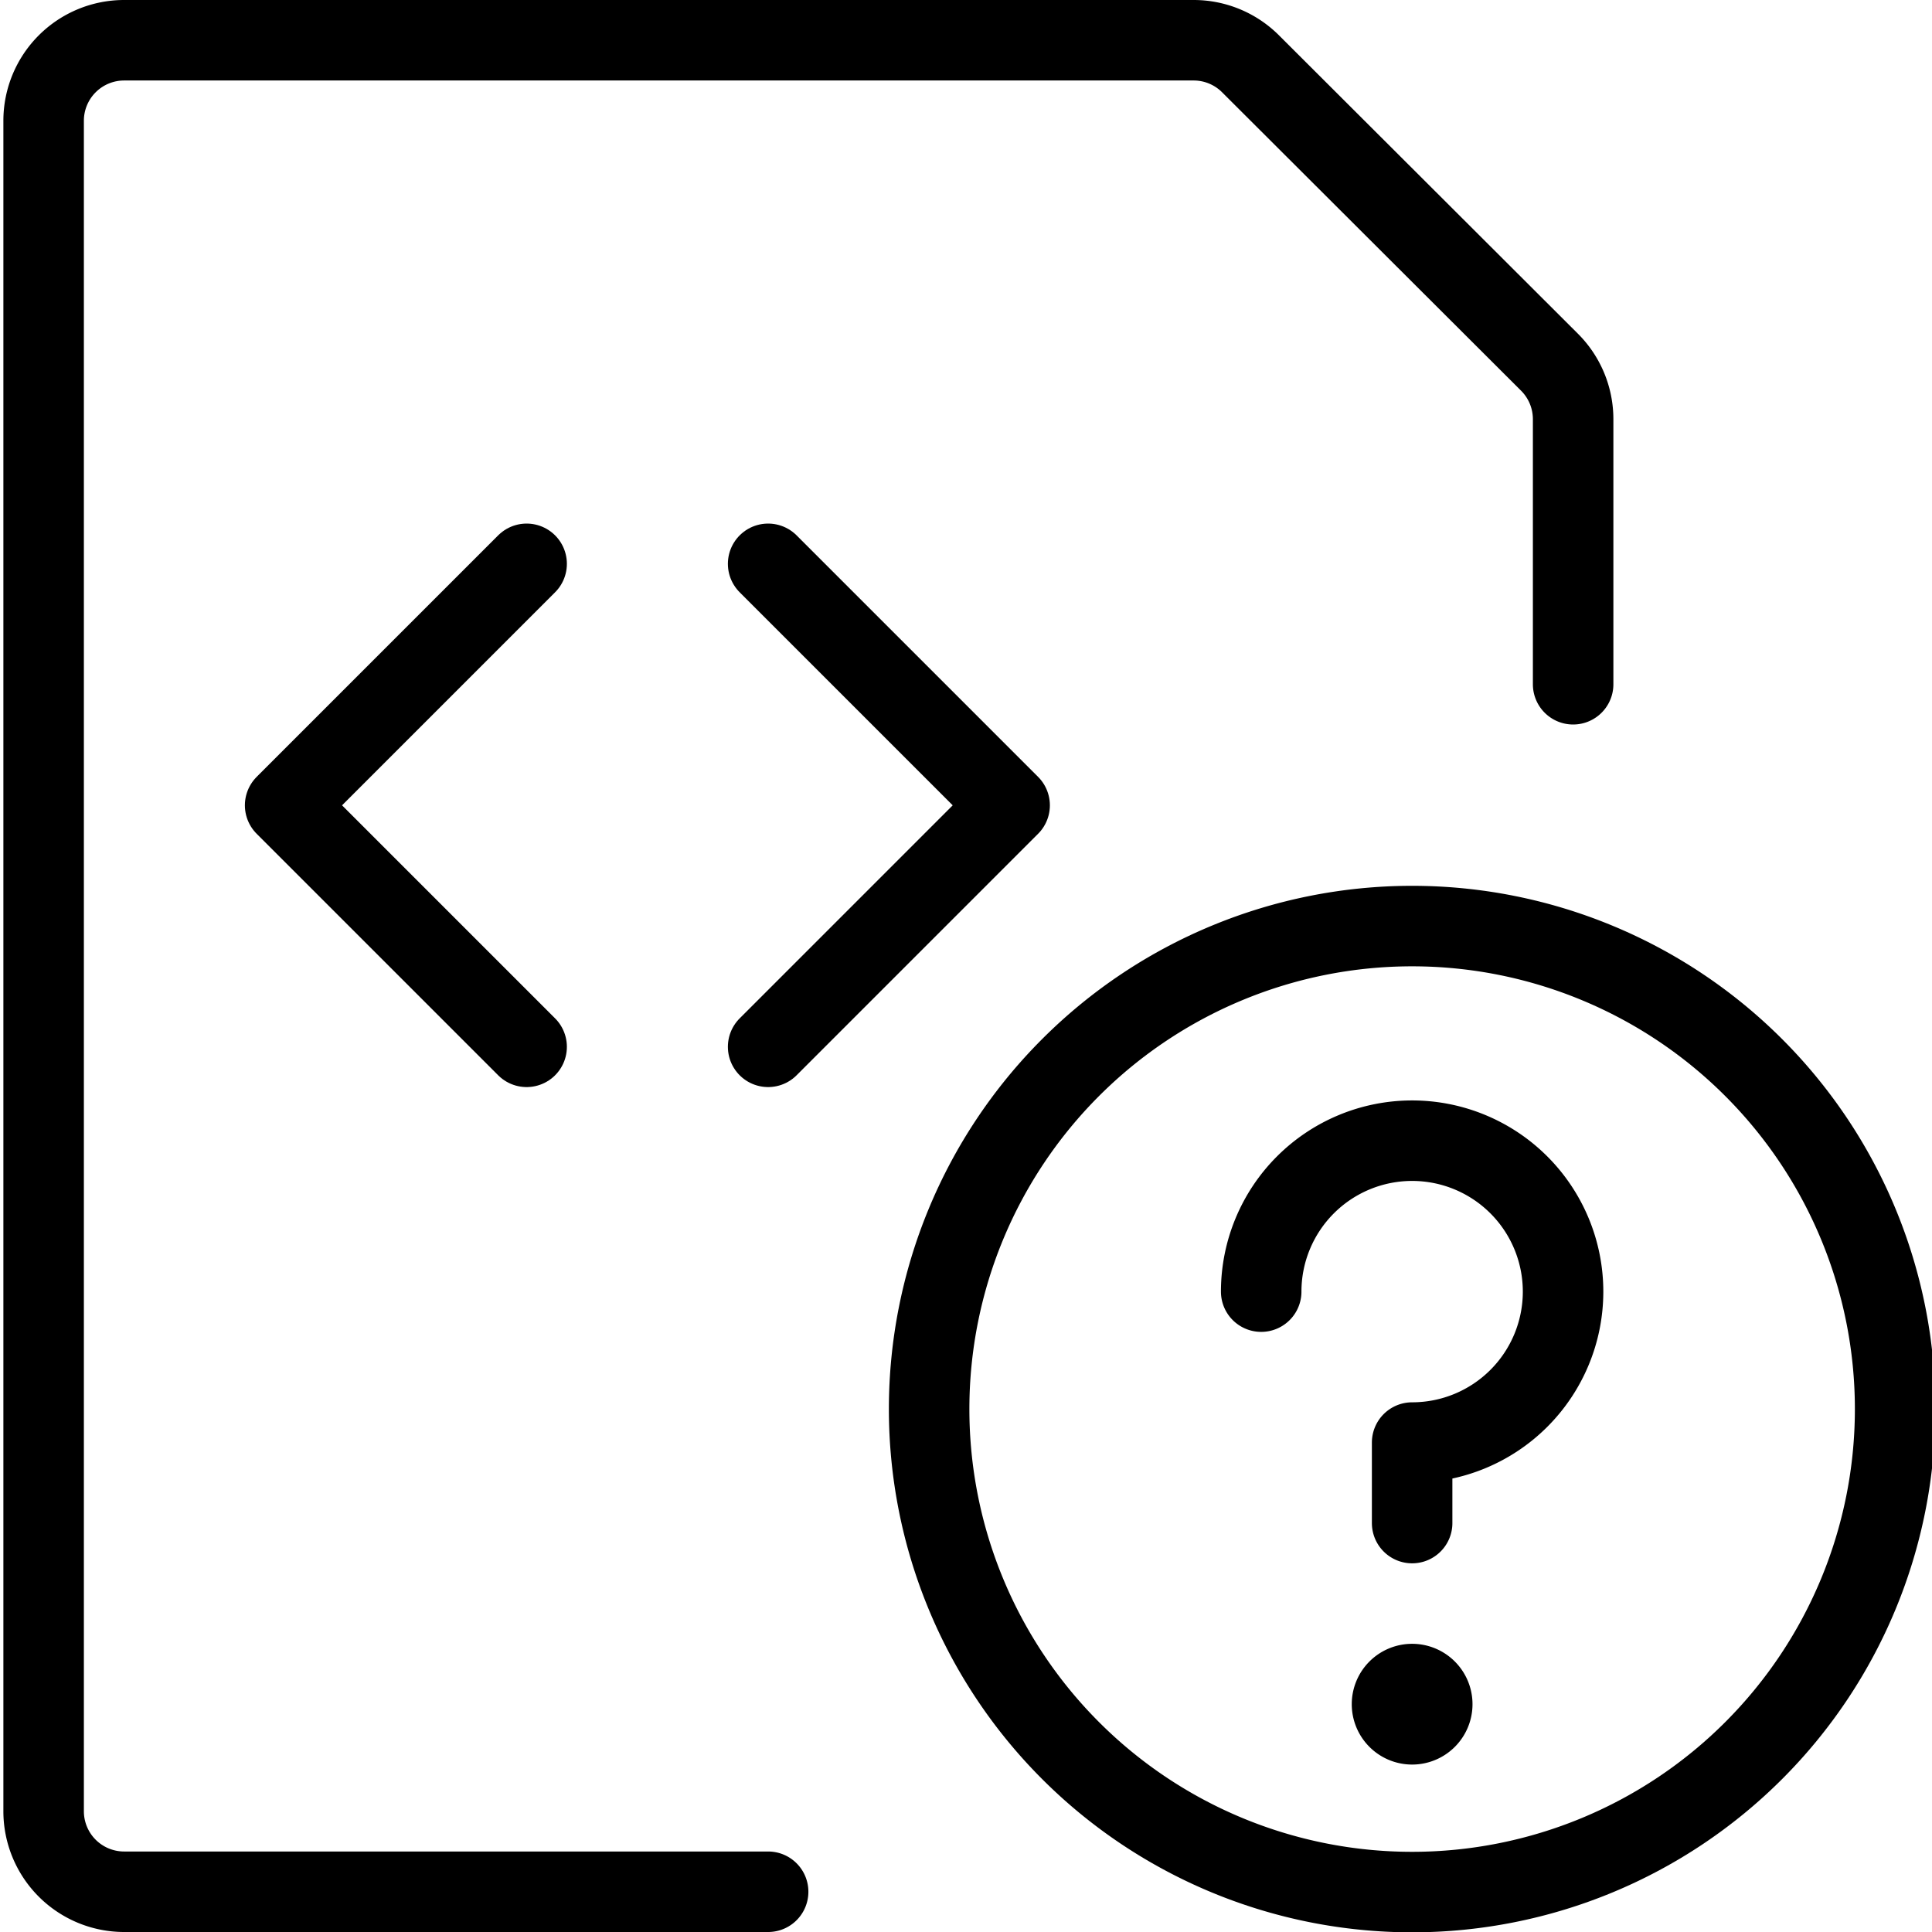
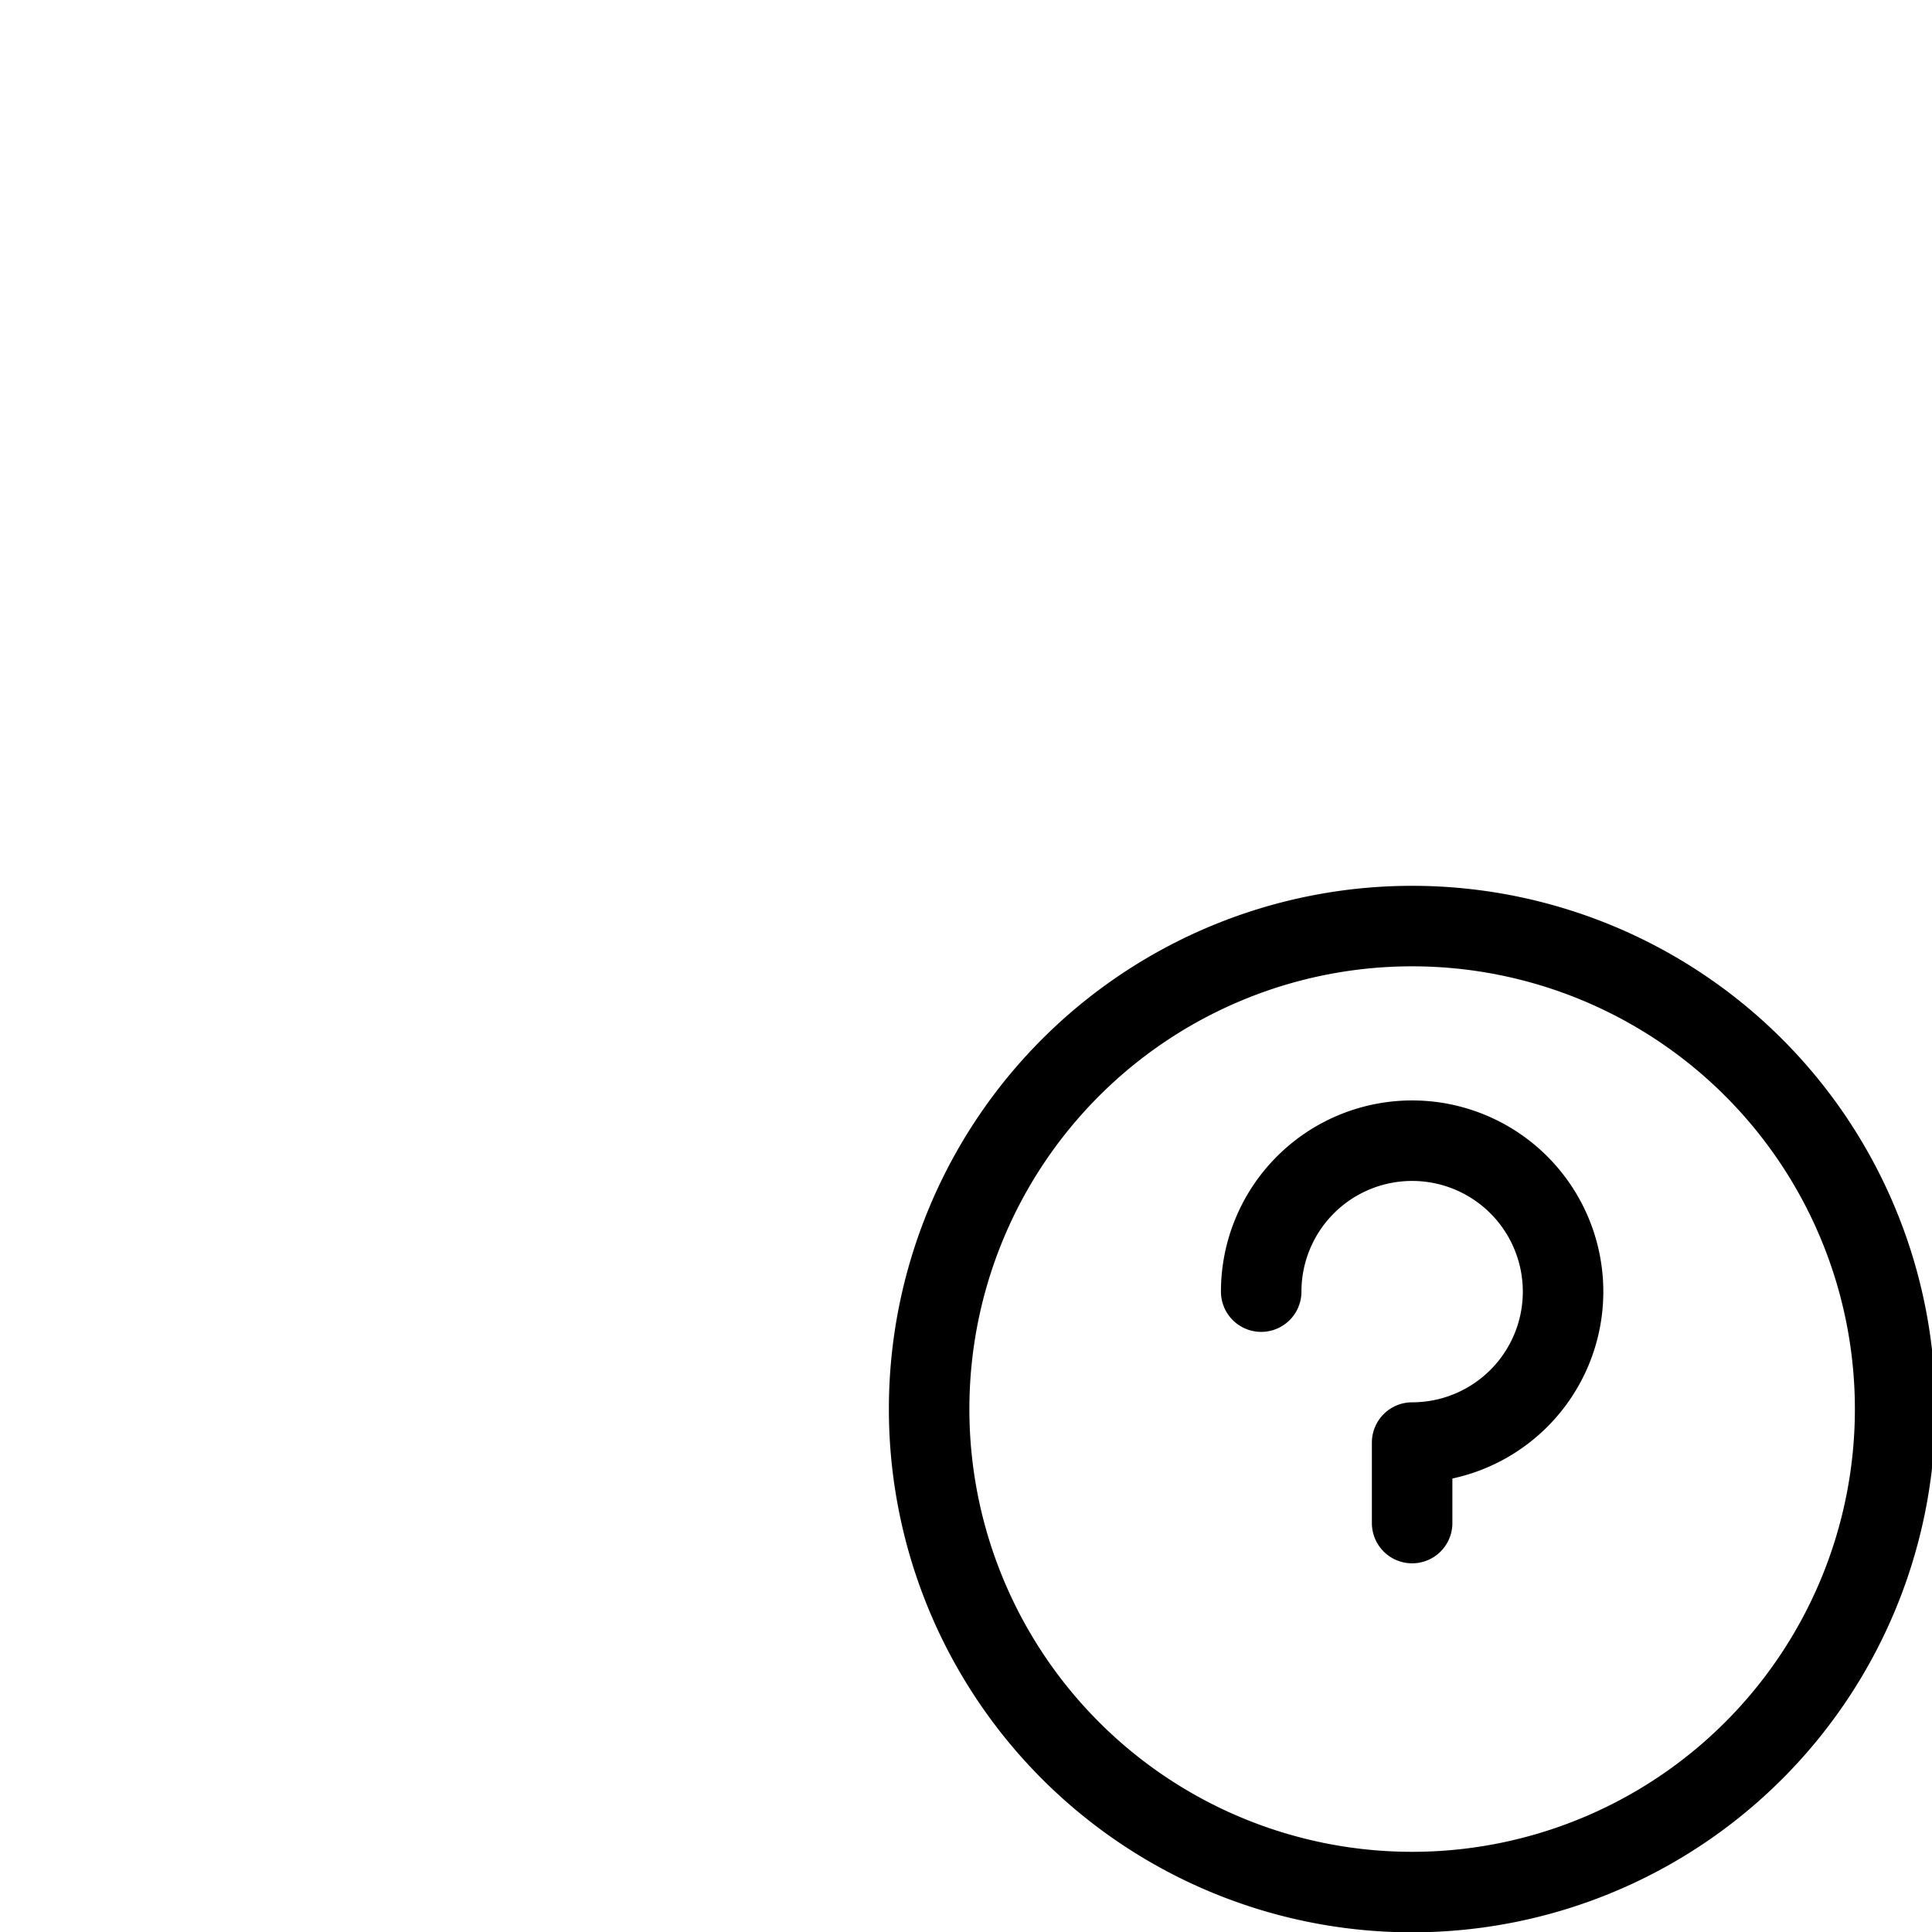
<svg xmlns="http://www.w3.org/2000/svg" viewBox="0 0 24 24">
  <g transform="matrix(1,0,0,1,0,0)">
-     <path d="M9.542,23.5h-8a1,1,0,0,1-1-1V1.5a1,1,0,0,1,1-1H14.835A1,1,0,0,1,15.542.8L19.249,4.5a1,1,0,0,1,.293.707V8.5" fill="none" stroke="#000000" stroke-linecap="round" stroke-linejoin="round" />
-     <path d="M6.542 7.004L3.542 10.004 6.542 13.004" fill="none" stroke="#000000" stroke-linecap="round" stroke-linejoin="round" />
-     <path d="M9.542 7.004L12.542 10.004 9.542 13.004" fill="none" stroke="#000000" stroke-linecap="round" stroke-linejoin="round" />
    <path d="M11.542 17.504 A6.000 6.000 0 1 0 23.542 17.504 A6.000 6.000 0 1 0 11.542 17.504 Z" fill="none" stroke="#000000" stroke-linecap="round" stroke-linejoin="round" />
    <path d="M15.667,16.045a1.875,1.875,0,1,1,1.875,1.875v1" fill="none" stroke="#000000" stroke-linecap="round" stroke-linejoin="round" />
-     <path d="M17.542,20.92a.25.25,0,1,1-.25.25.25.25,0,0,1,.25-.25" fill="none" stroke="#000000" stroke-linecap="round" stroke-linejoin="round" />
  </g>
</svg>